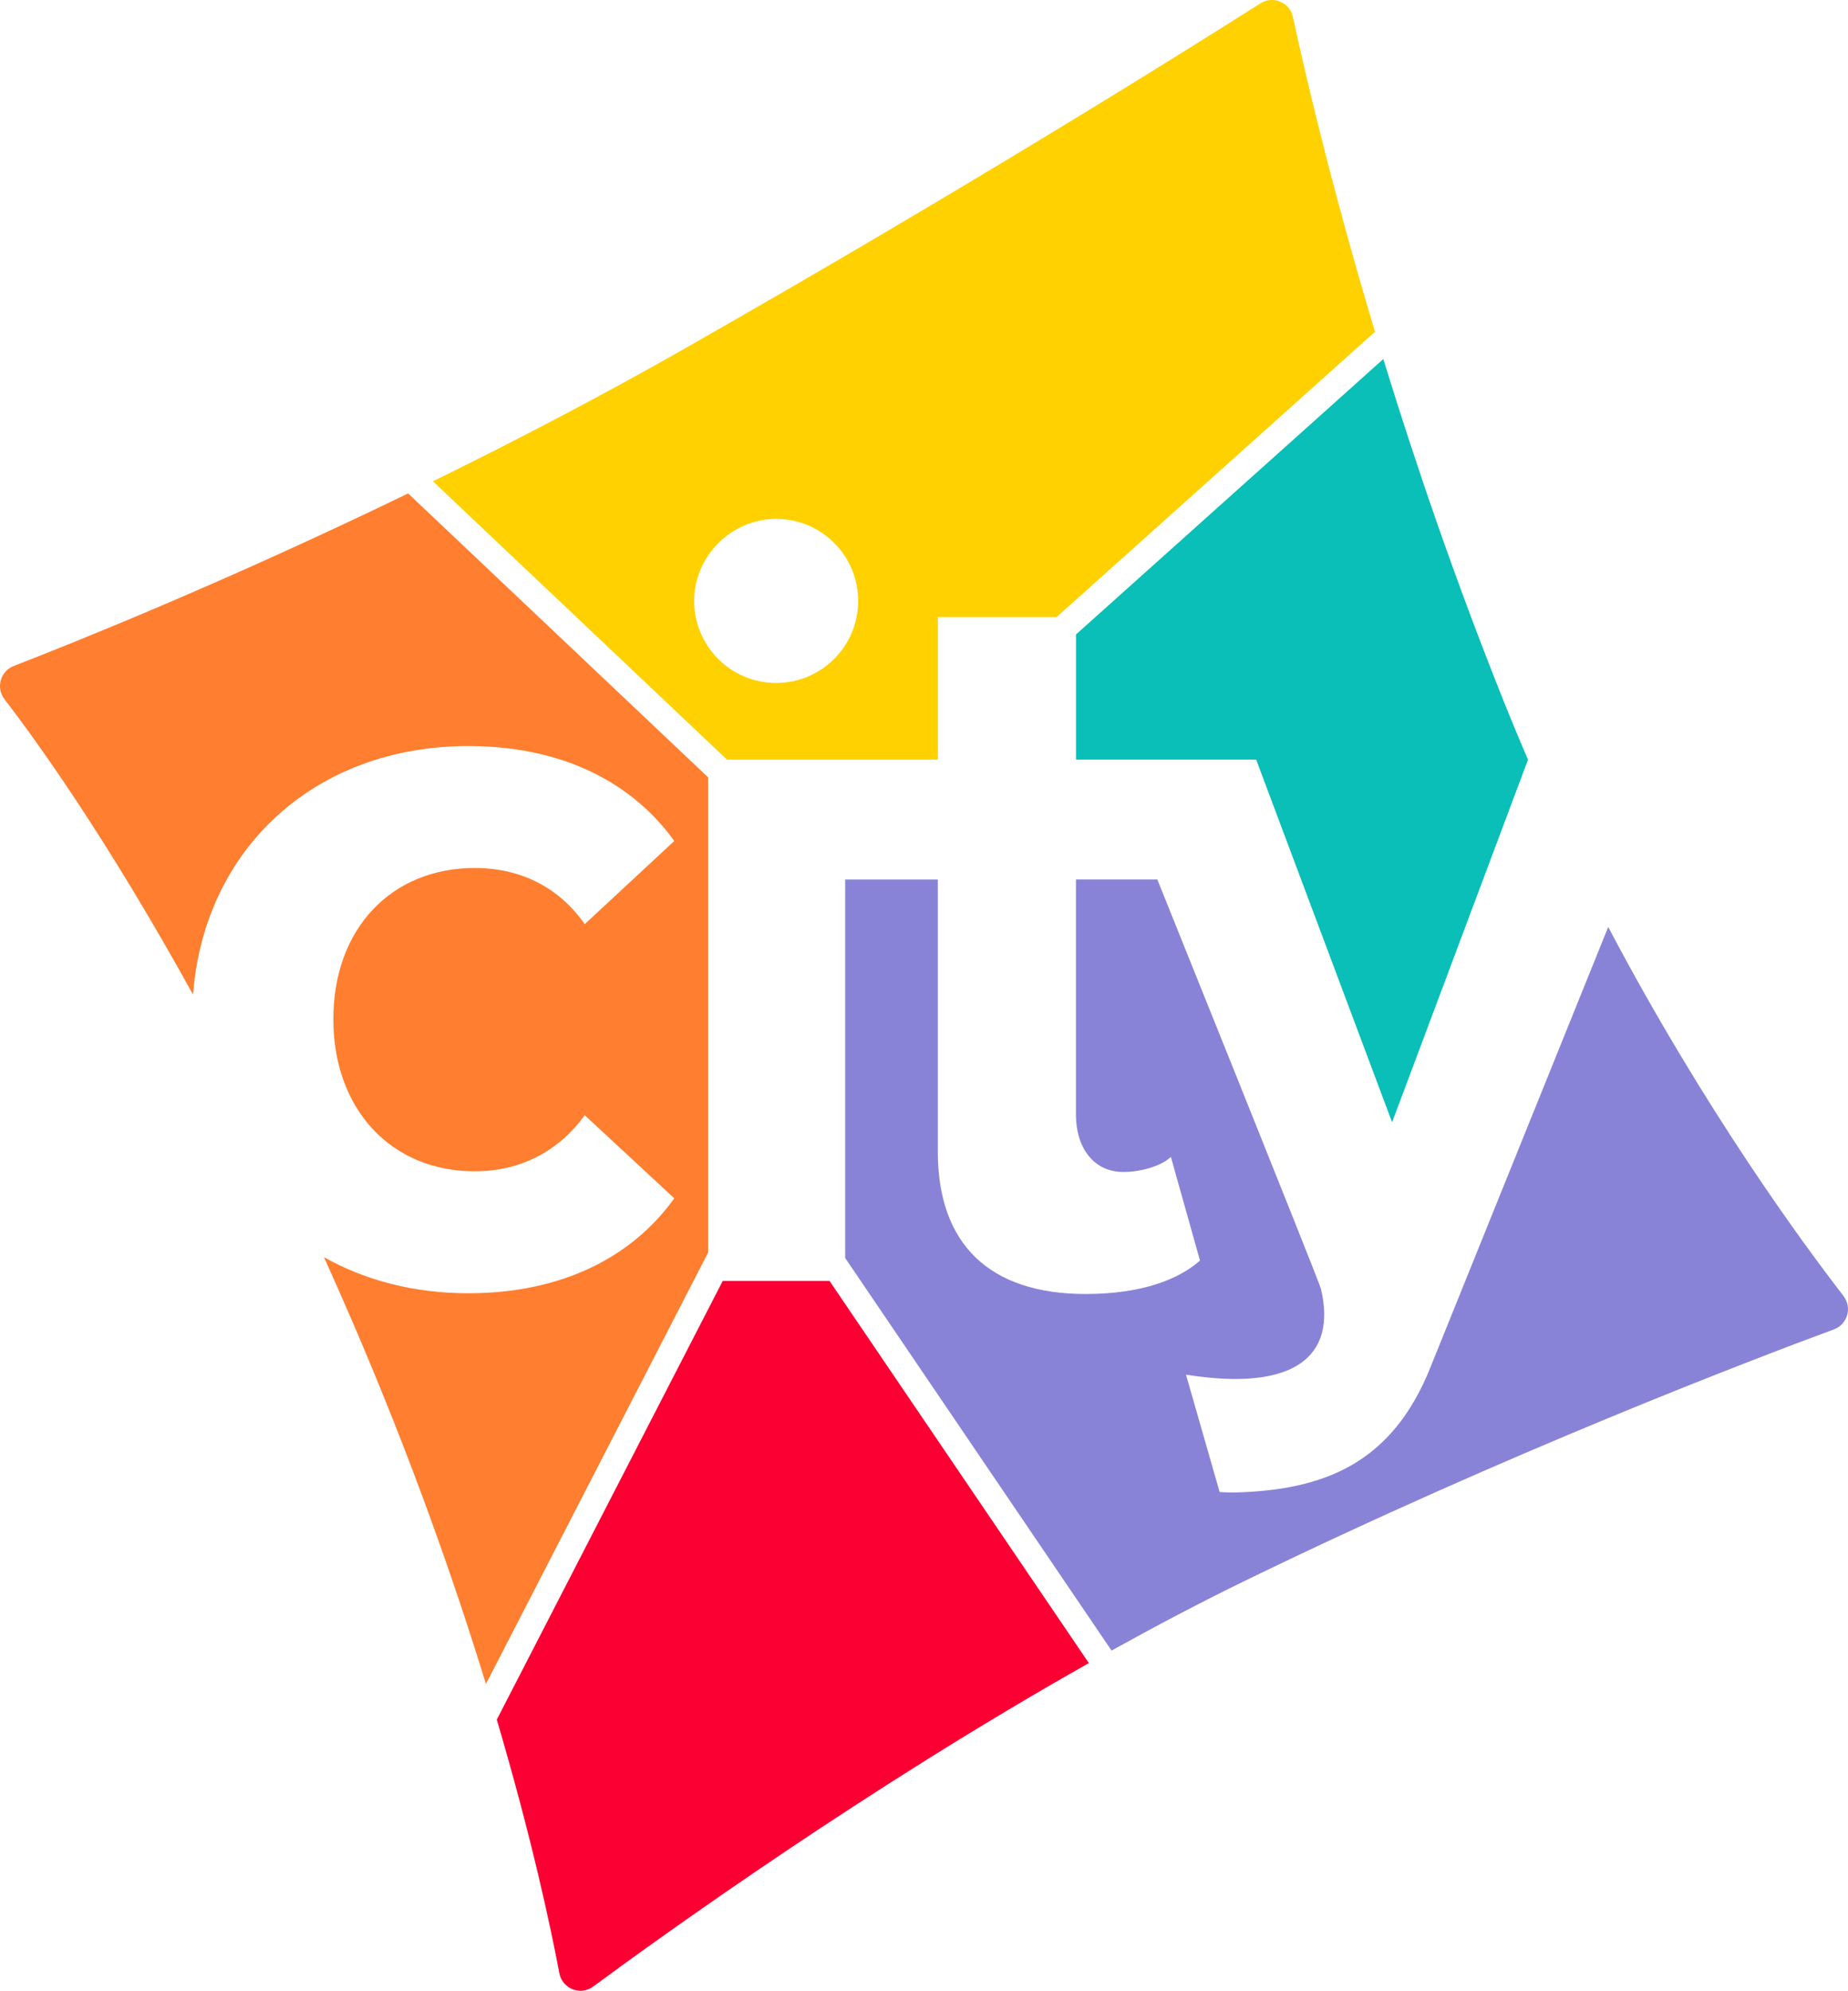
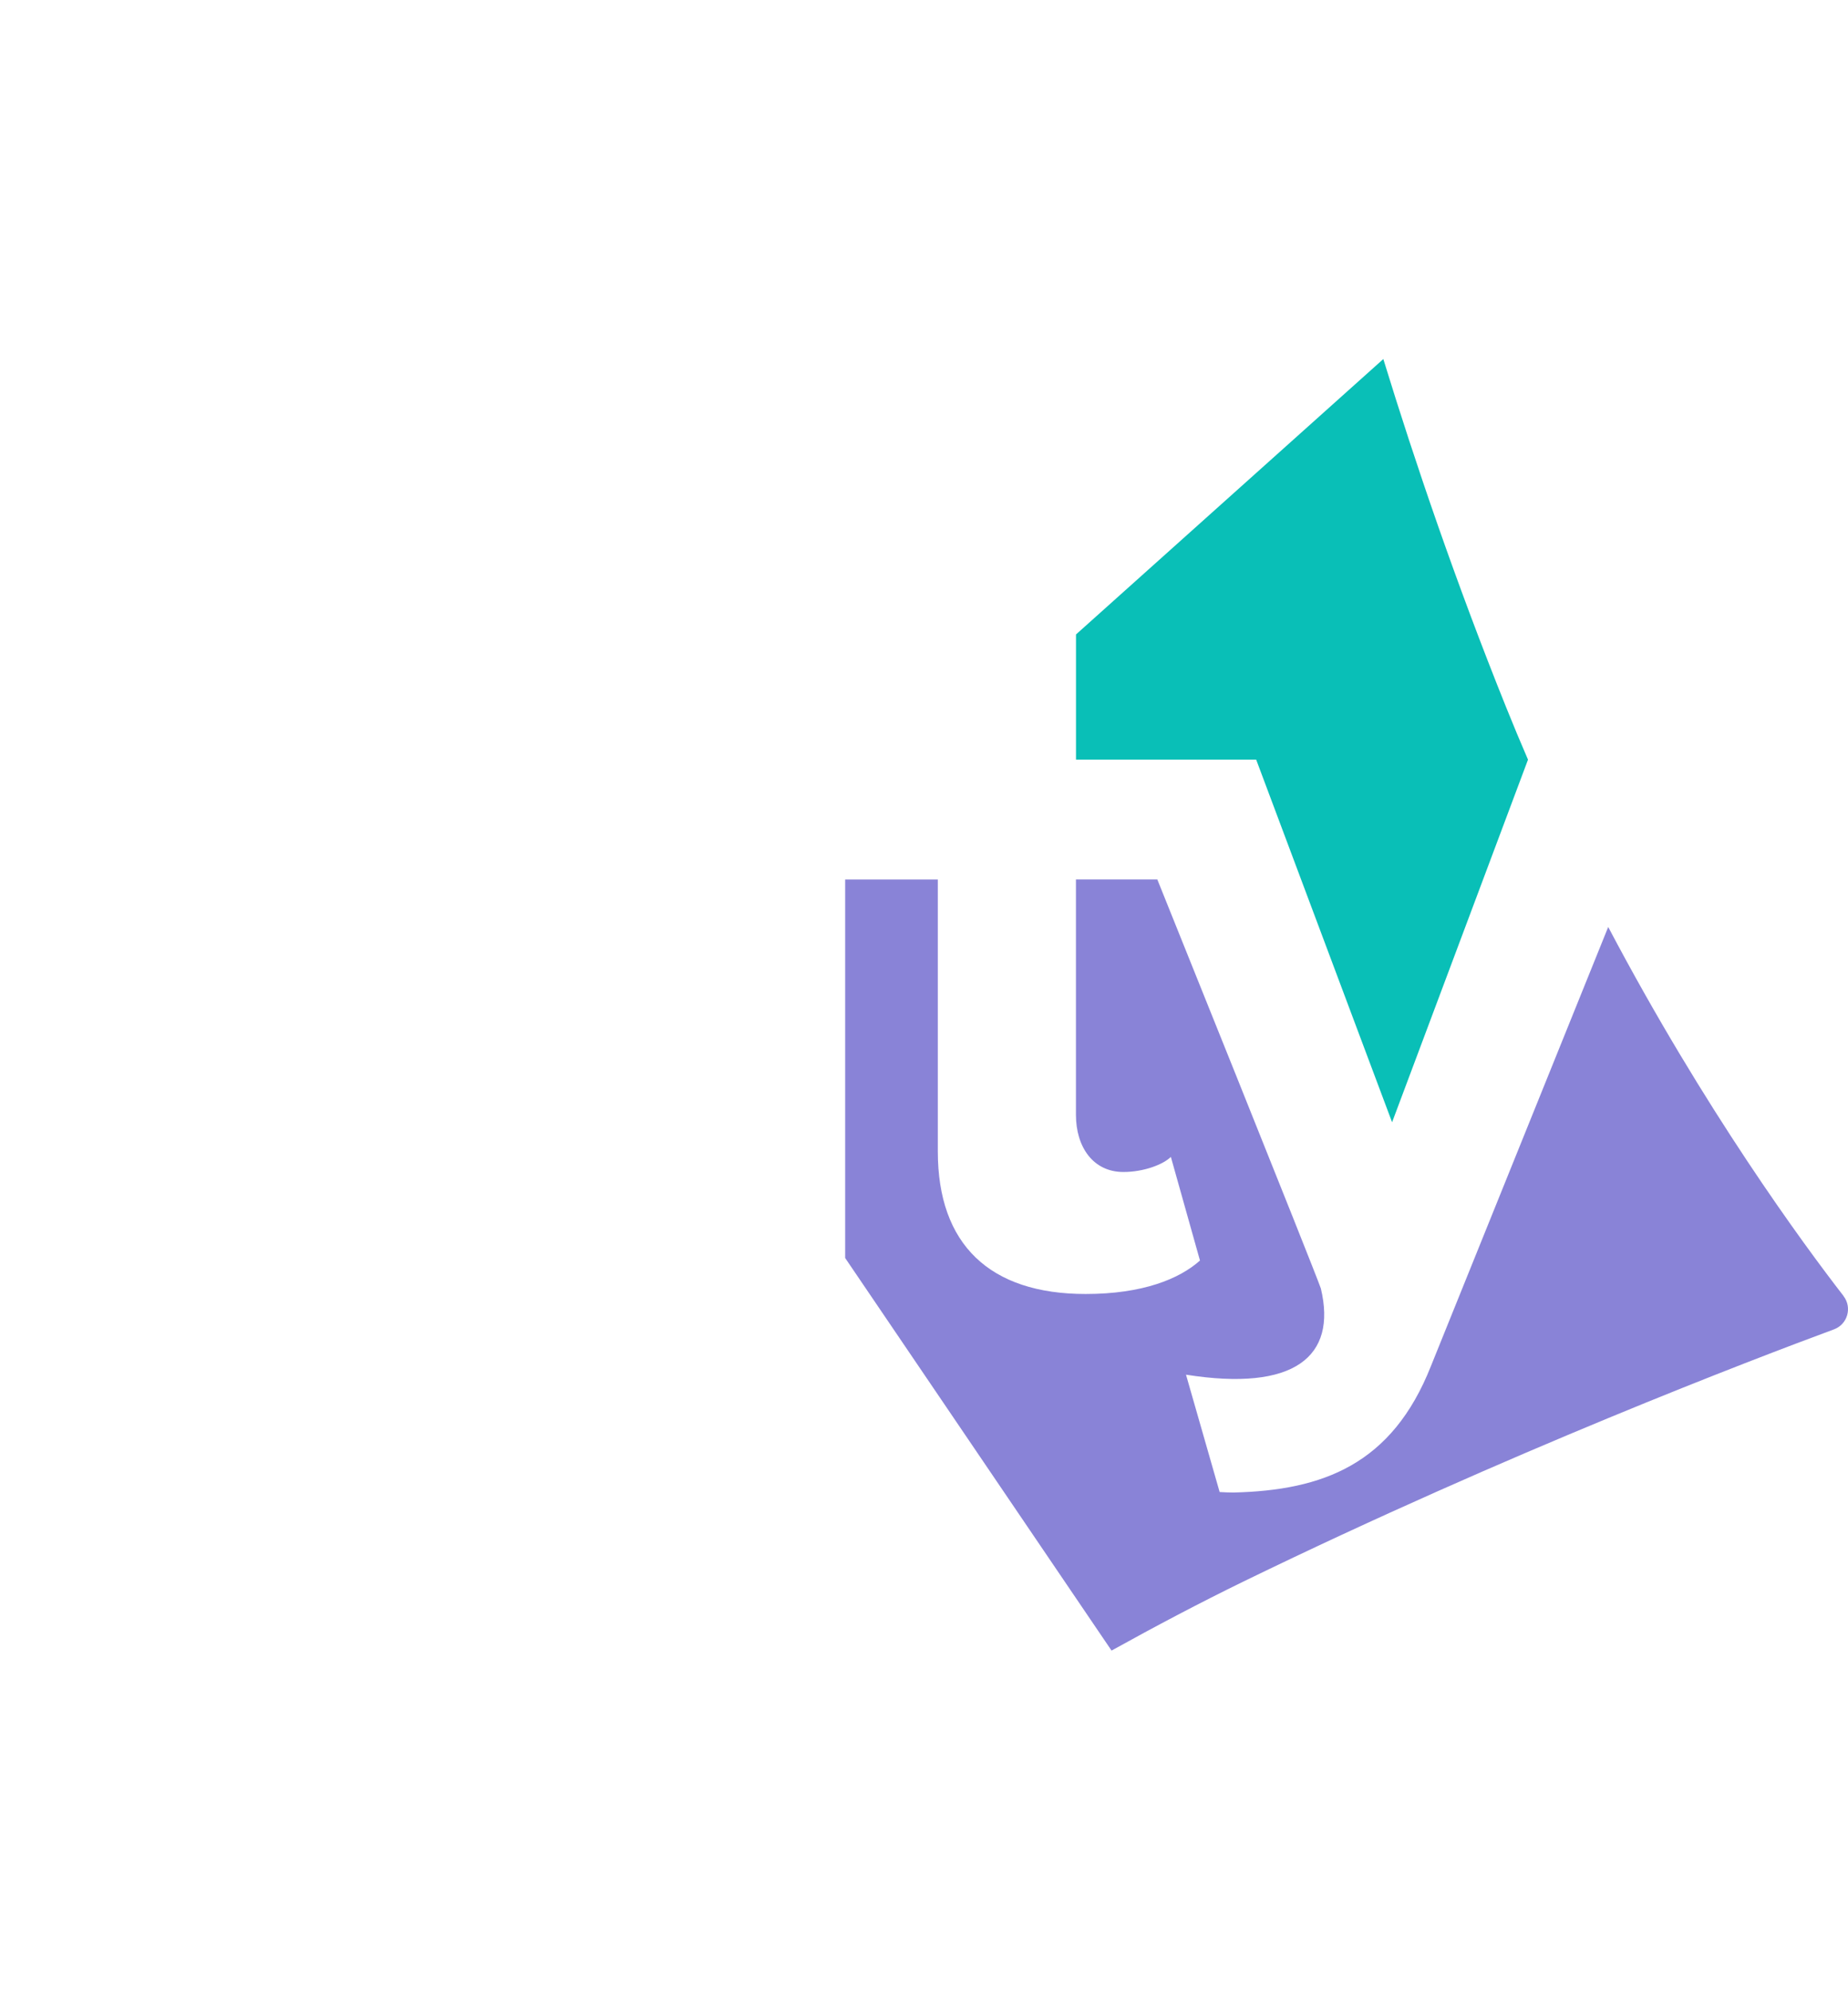
<svg xmlns="http://www.w3.org/2000/svg" id="Capa_2" viewBox="0 0 301.57 324.69">
  <defs>
    <style>.cls-1{fill:#fb0032;}.cls-2{fill:#ffd100;}.cls-3{fill:#ff7e2f;}.cls-4{fill:#09bfb7;}.cls-5{fill:#8983d7;}</style>
  </defs>
  <g id="Capa_2-2">
    <g id="Capa_1-2">
      <path class="cls-4" d="m175.58,123.89h29.41l22.18,59.15,22.18-59.14c-1.22-2.82-2.42-5.69-3.59-8.6-8.19-20.35-14.8-39.75-20.02-56.74l-50.15,44.92v20.41h0Z" />
-       <path class="cls-3" d="m115.57,126.8l-48.97-46.32c-29.79,14.43-54.59,24.36-64.36,28.14-2.18.85-2.94,3.55-1.52,5.41,5.18,6.72,16.69,22.66,30.78,48.19,1.83-23.92,20.04-40.54,44.9-40.54,17.43,0,27.99,7.57,33.63,15.49l-14.61,13.56c-4.05-5.81-10.21-9.16-17.96-9.16-13.55,0-23.06,9.86-23.06,24.65s9.51,24.82,23.06,24.82c7.75,0,13.91-3.52,17.96-9.15l14.61,13.55c-5.63,7.92-16.2,15.49-33.63,15.49-8.83,0-16.81-2.1-23.53-5.88,1.59,3.51,3.18,7.13,4.78,10.84,9.48,22.02,16.49,41.98,21.65,58.77l36.25-70.36v-77.5h.02Z" />
-       <path class="cls-2" d="m153.05,123.89v-23.24h19.37l51.96-46.54c-7.26-24.17-11.57-42.88-13.39-51.34-.51-2.39-3.25-3.53-5.31-2.22-11.85,7.53-47.28,29.74-93.73,56.18-14.09,8.02-28.12,15.3-41.3,21.77l47.99,45.4h34.41Zm-26.39-39.26c7.39,0,13.38,5.99,13.38,13.38s-5.99,13.38-13.38,13.38-13.38-5.99-13.38-13.38,6.16-13.38,13.38-13.38" />
      <path class="cls-5" d="m300.84,211.37c-6.53-8.42-22.67-30.35-38.4-60.18l-28.94,71.64c-6.34,16.02-17.61,20.25-32.22,20.6-.61,0-1.39-.03-2.25-.08l-5.49-19.14c17.65,2.79,24.67-2.92,22.01-14.05-1.12-3.26-26.69-66.72-26.69-66.72h-13.28v38.38c0,5.28,2.82,9.33,7.74,9.33,3.35,0,6.51-1.23,7.75-2.46l4.75,16.9c-3.34,2.99-9.33,5.46-18.66,5.46-15.67,0-24.12-8.1-24.12-23.24v-44.36h-15.12v61.73l43.47,64.03c7.16-3.97,14.4-7.79,21.6-11.3,43.25-21.03,83.13-36.23,96.29-41.09,2.22-.82,3.01-3.57,1.55-5.44" />
-       <path class="cls-1" d="m117.94,208.92l-36.87,71.55c5.73,19.41,8.81,33.93,10.21,41.36.48,2.54,3.45,3.71,5.53,2.17,11.78-8.69,44.85-32.45,80.88-52.75l-42.32-62.33h-17.43Z" />
    </g>
  </g>
</svg>